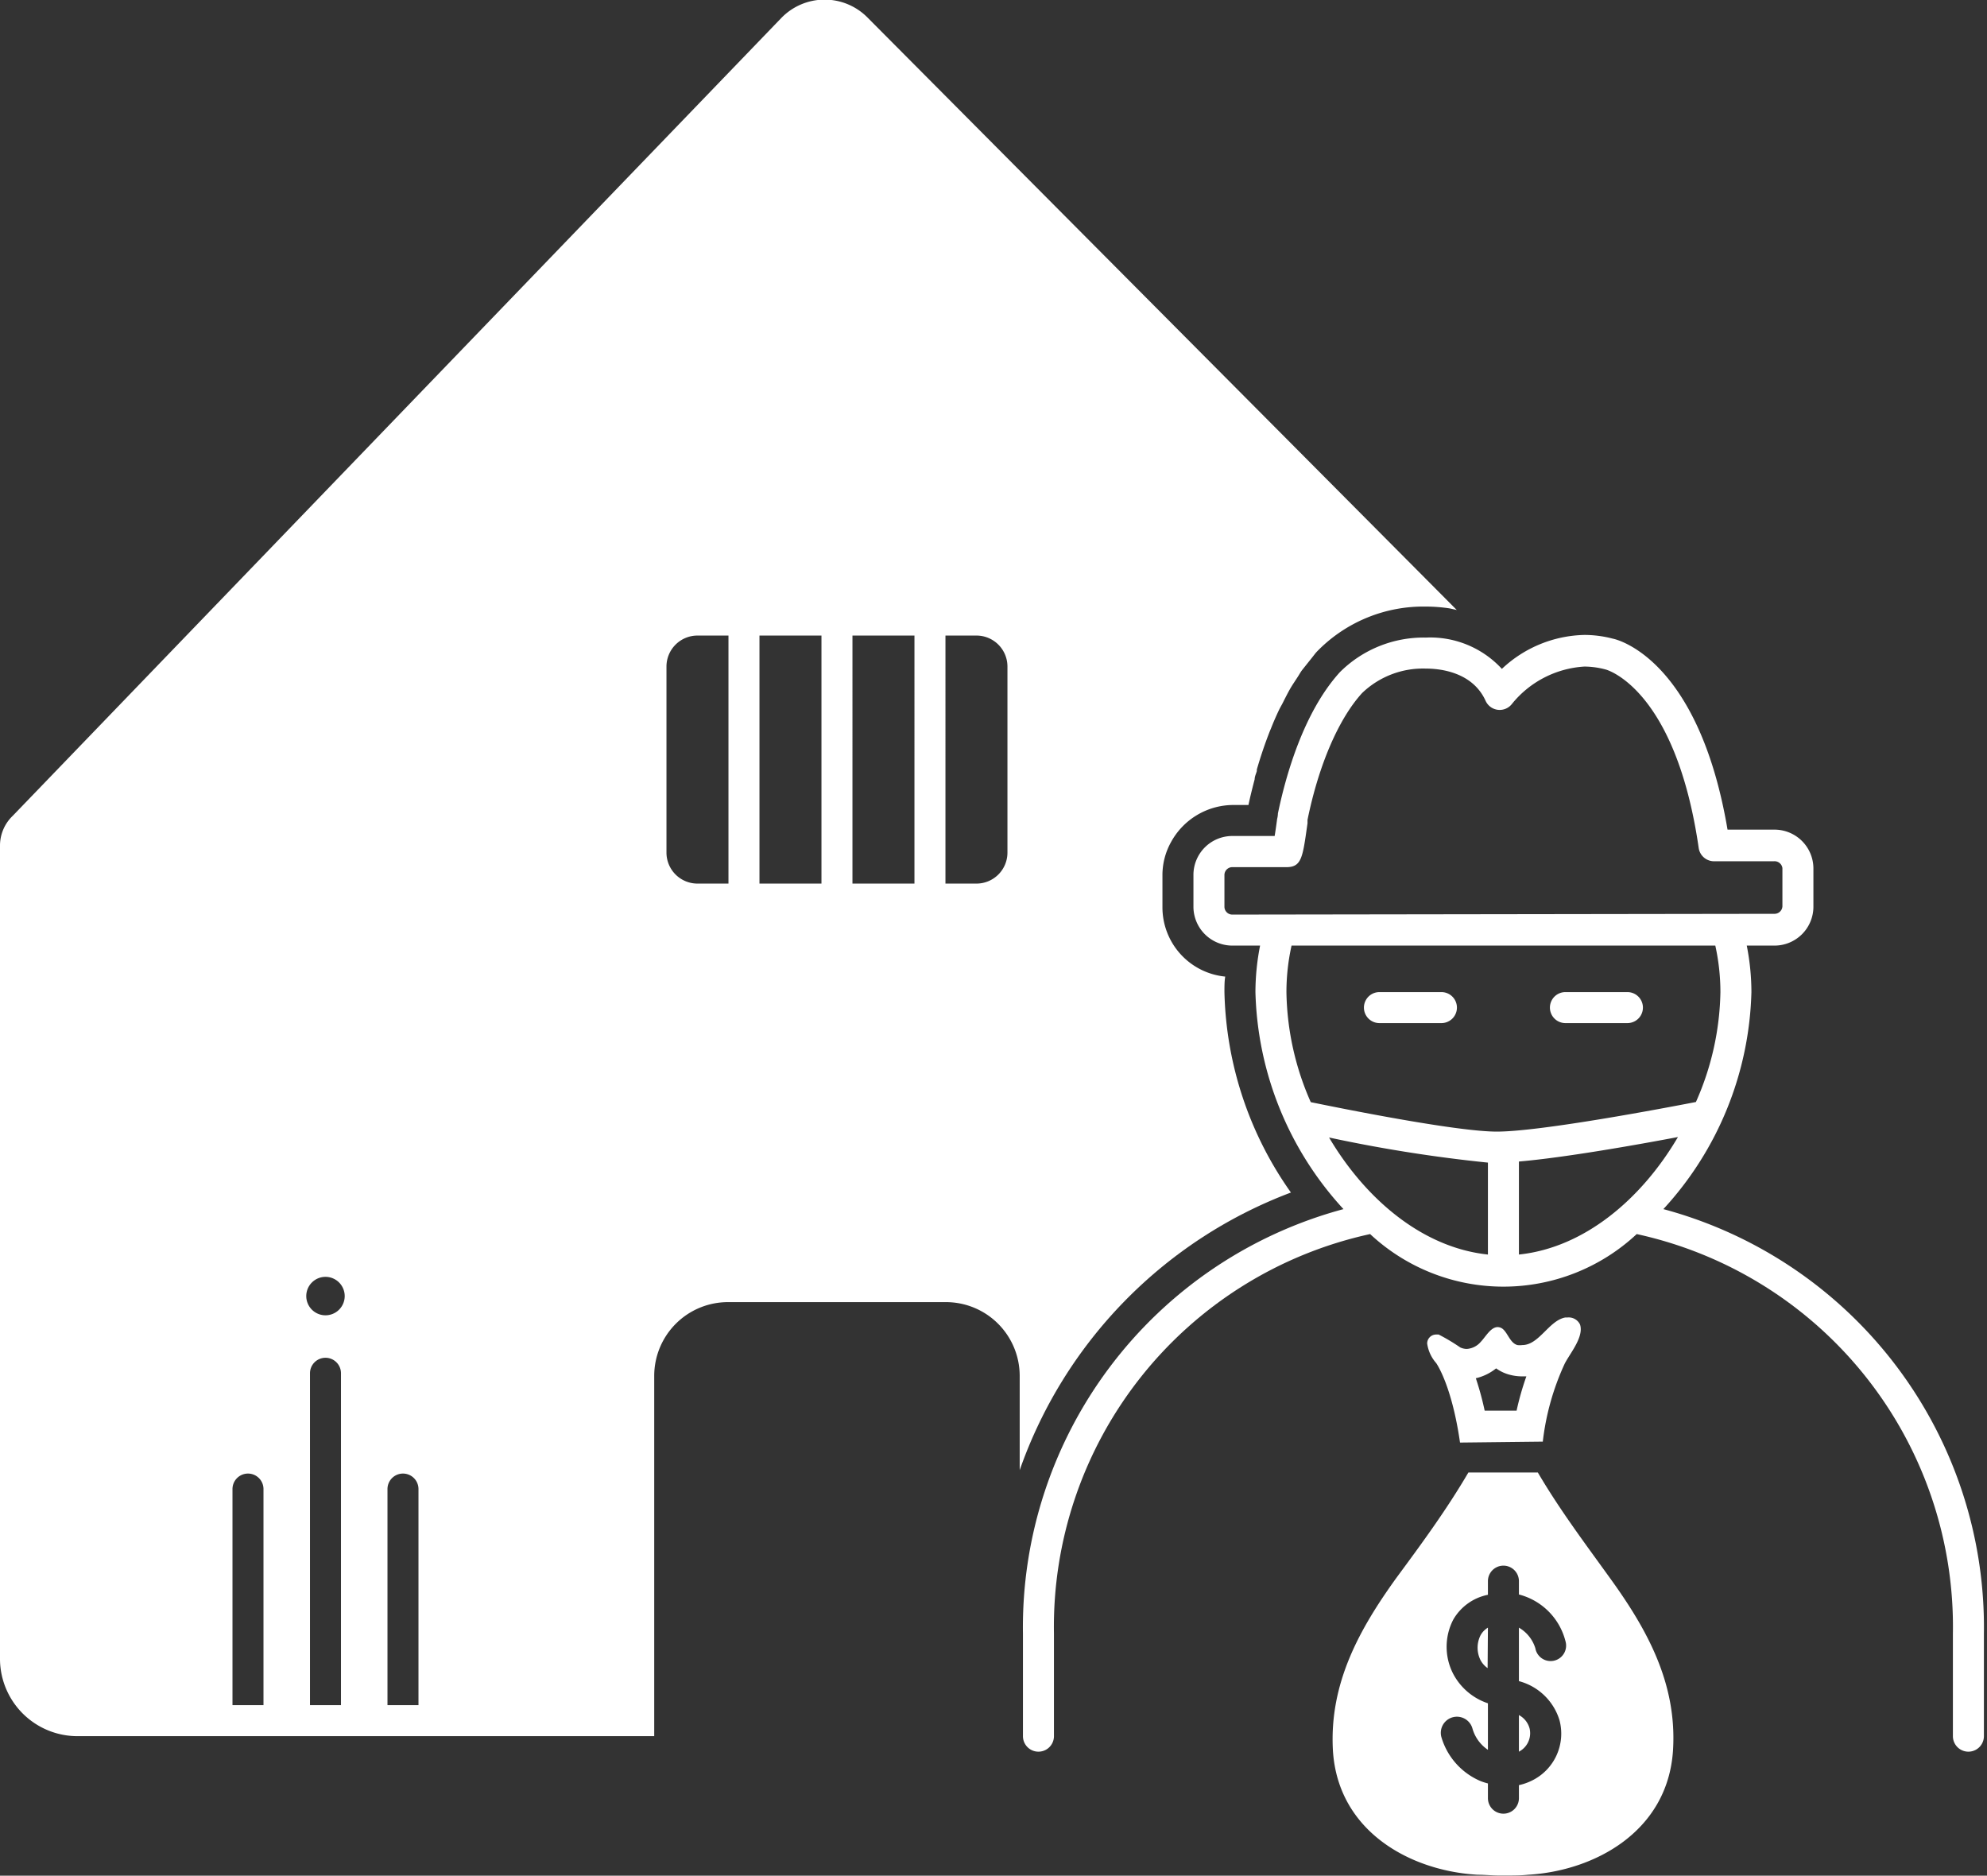
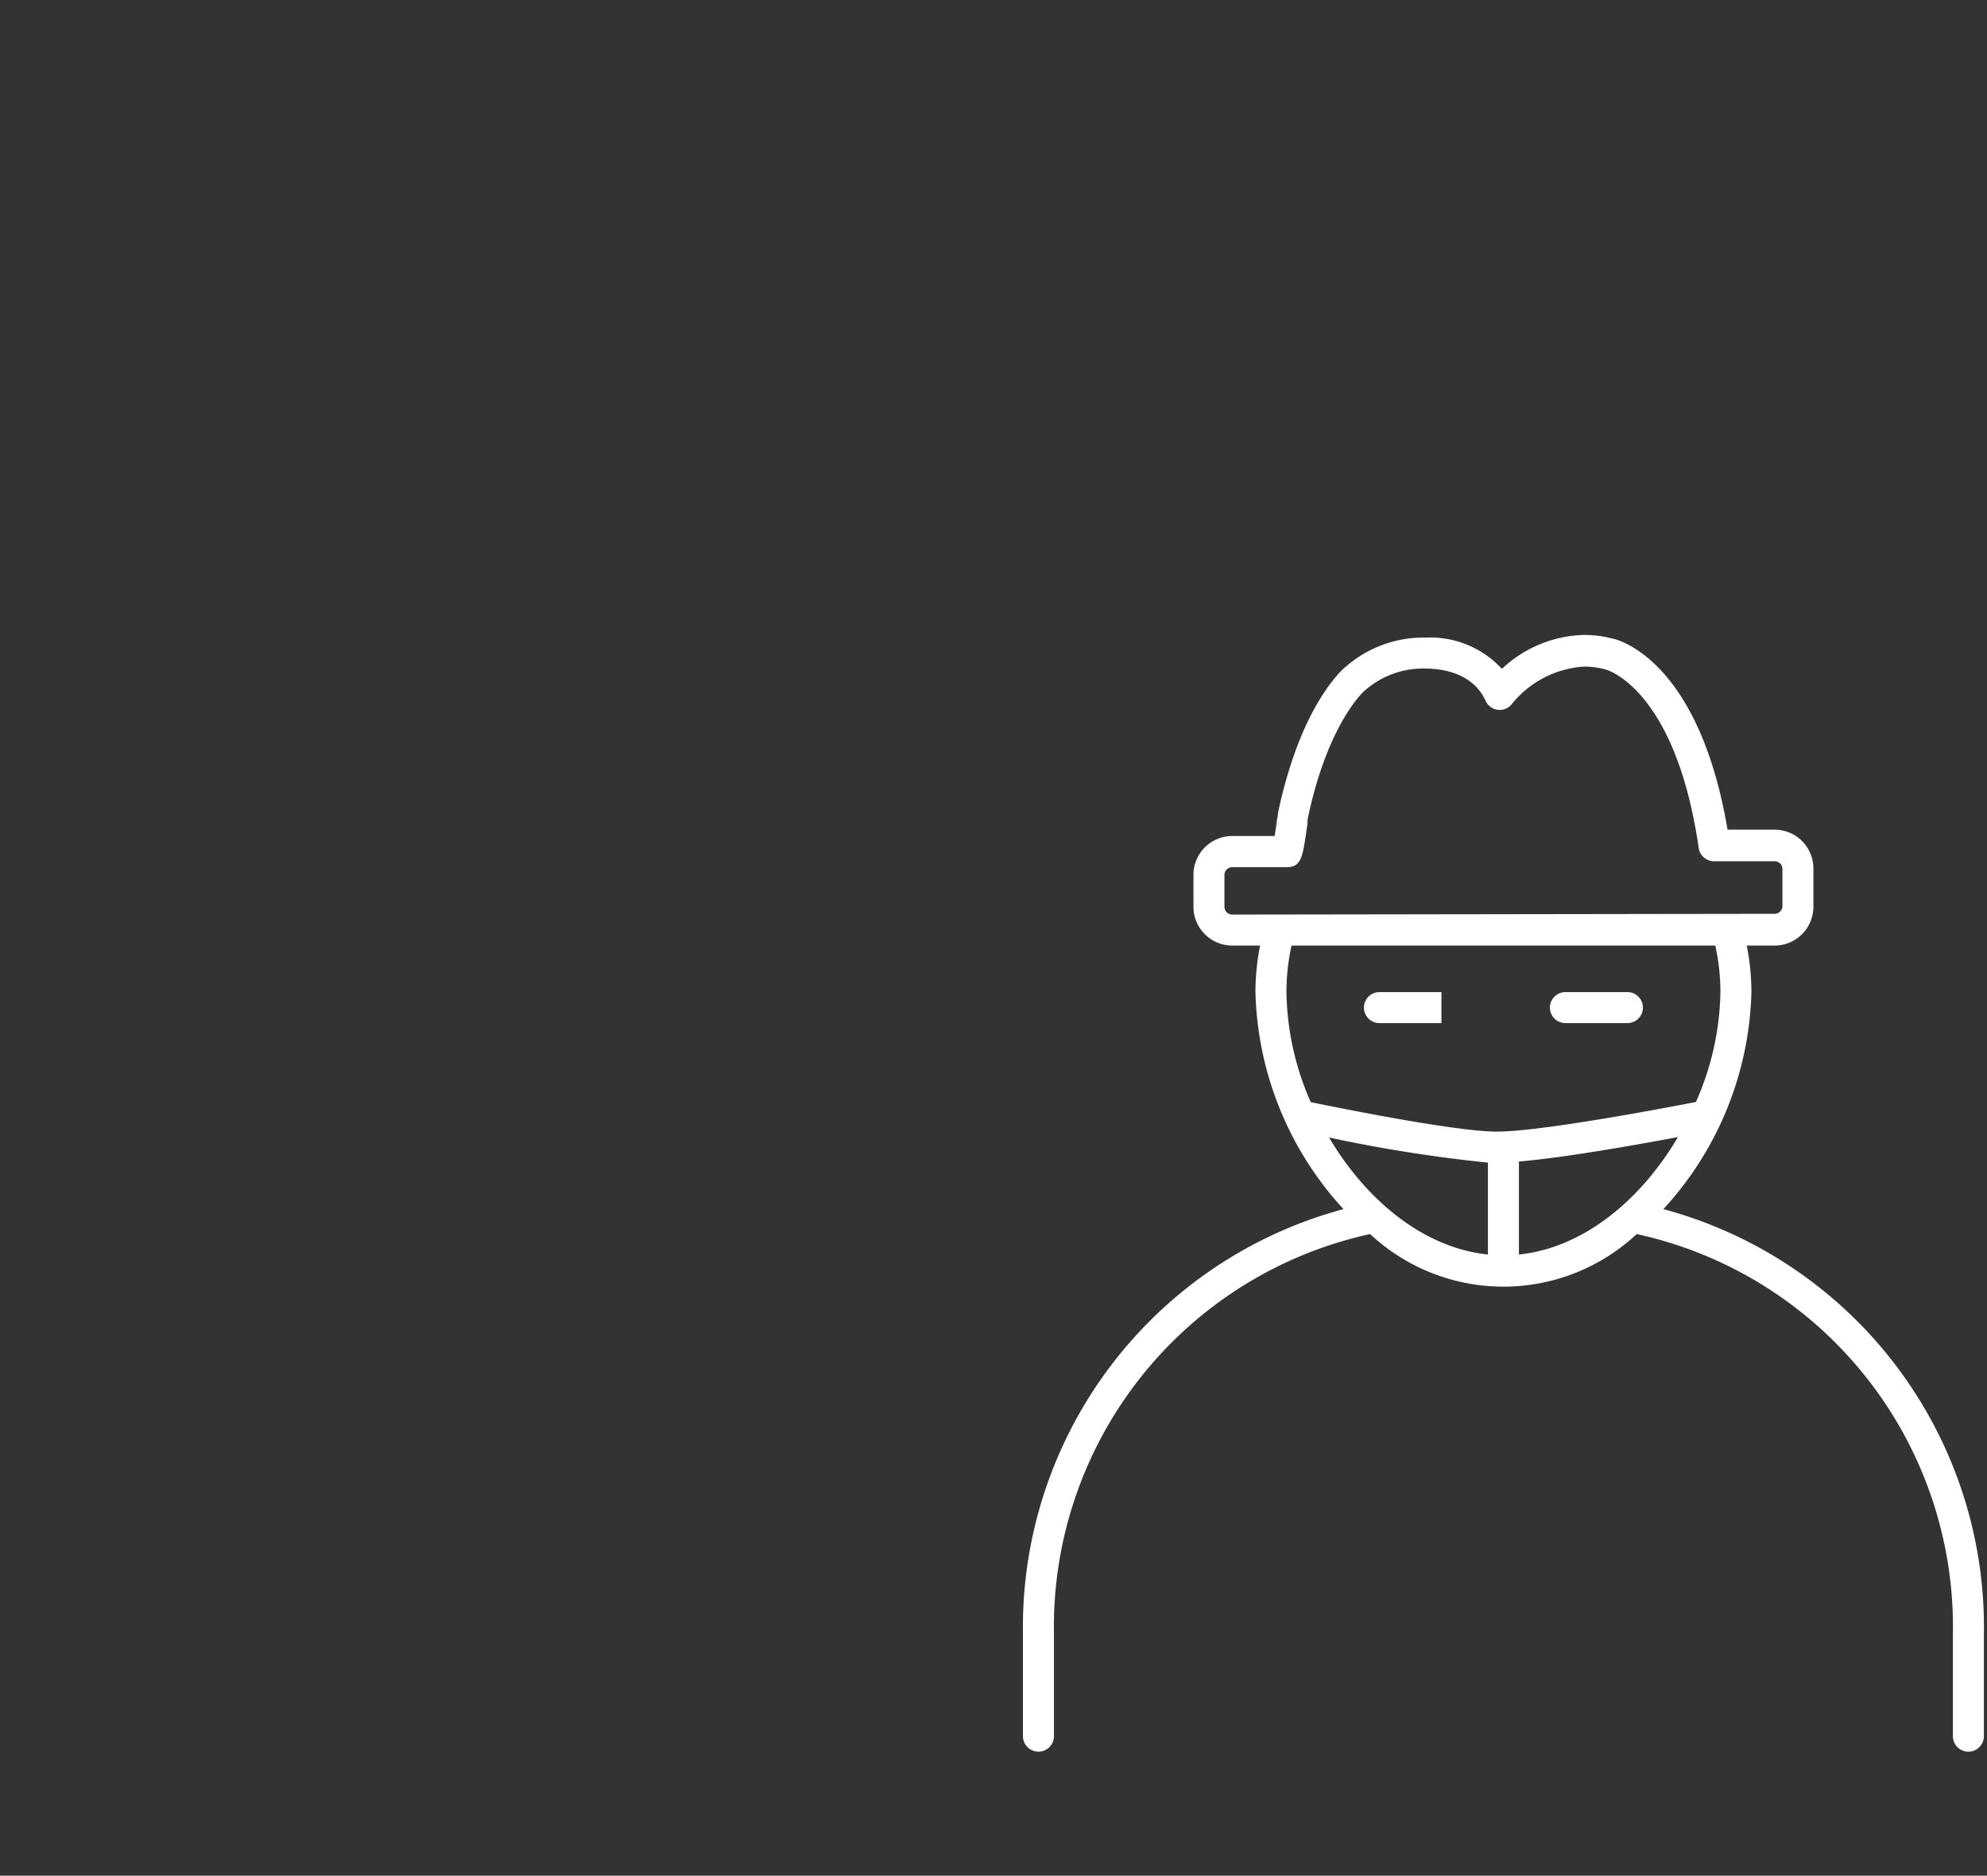
<svg xmlns="http://www.w3.org/2000/svg" data-name="Layer 1" fill="#ffffff" height="121" preserveAspectRatio="xMidYMid meet" version="1" viewBox="-0.0 4.0 128.2 121.0" width="128.2" zoomAndPan="magnify">
  <rect x="-0.0" y="4.0" width="128.2" height="121.0" fill="#333333" stroke="none" />
  <g id="change1_1">
    <path d="M107.32,82A21.46,21.46,0,0,0,113,68a15.58,15.58,0,0,0-.3-3h1.76A2.51,2.51,0,0,0,117,62.52V60a2.51,2.51,0,0,0-2.54-2.48h-3c-1.89-11.14-7.23-12.29-7.4-12.32a7.24,7.24,0,0,0-1.84-.24,8,8,0,0,0-5.32,2.19A6.28,6.28,0,0,0,92,45.13a7.65,7.65,0,0,0-5.55,2.23c-2.4,2.64-3.53,6.85-4,9.12,0,0,0,.16-.05.35q-.09.68-.16,1.1H79.54A2.51,2.51,0,0,0,77,60.42v2.1A2.51,2.51,0,0,0,79.54,65H81.3a15.59,15.59,0,0,0-.3,3,21.45,21.45,0,0,0,5.68,14A27.93,27.93,0,0,0,66,109.39V116a1,1,0,1,0,2,0v-6.61A25.93,25.93,0,0,1,88.4,83.61a12.6,12.6,0,0,0,17.2,0A25.93,25.93,0,0,1,126,109.39V116a1,1,0,0,0,2,0v-6.61A27.93,27.93,0,0,0,107.32,82ZM79.54,63a.51.51,0,0,1-.54-.48v-2.1a.51.51,0,0,1,.54-.48H83c1,0,1.05-.66,1.36-2.83l0-.22c.72-3.53,2-6.51,3.52-8.18A5.68,5.68,0,0,1,92,47.13c.87,0,3,.2,3.85,2.08a1,1,0,0,0,.79.58,1,1,0,0,0,.91-.38A6.51,6.51,0,0,1,102.23,47a5.41,5.41,0,0,1,1.37.19s4.5,1.16,6,11.52a1,1,0,0,0,1,.85h3.85A.51.51,0,0,1,115,60v2.47a.51.51,0,0,1-.54.48ZM96,84.93c-4.21-.44-7.89-3.56-10.25-7.55A94.08,94.08,0,0,0,96,79ZM96.57,77c-2.66,0-10.24-1.54-12-1.9A18.12,18.12,0,0,1,83,68a13.88,13.88,0,0,1,.33-3h27.34a13.88,13.88,0,0,1,.33,3,18.11,18.11,0,0,1-1.58,7.09C107.56,75.45,99.43,77,96.57,77ZM98,84.93v-6c2.93-.25,7.63-1.08,10.26-1.58C105.91,81.35,102.22,84.49,98,84.93Z" fill="inherit" />
  </g>
  <g id="change1_2">
-     <path d="M93,68H89a1,1,0,0,0,0,2h4a1,1,0,0,0,0-2Z" fill="inherit" />
+     <path d="M93,68H89a1,1,0,0,0,0,2h4Z" fill="inherit" />
  </g>
  <g id="change1_3">
    <path d="M105,68h-4a1,1,0,0,0,0,2h4a1,1,0,0,0,0-2Z" fill="inherit" />
  </g>
  <g id="change1_4">
-     <path d="M99.54,97a16.41,16.41,0,0,1,1.4-5c.3-.63,1.28-1.75,1-2.56a.81.81,0,0,0-.8-.45H101c-1.05.18-1.7,1.78-2.78,1.78a1.17,1.17,0,0,1-.32,0c-.49-.14-.63-.84-1-1.08a.54.54,0,0,0-.27-.08c-.45,0-.78.63-1.09.95a1.3,1.3,0,0,1-.9.46,1,1,0,0,1-.43-.1,12.47,12.47,0,0,0-1.39-.83l-.16,0a.58.58,0,0,0-.58.58,2.42,2.42,0,0,0,.58,1.26s1,1.38,1.54,5.13Zm-3-4.72a2.58,2.58,0,0,0,.81.39,3.16,3.16,0,0,0,.87.12h.26A18.22,18.22,0,0,0,97.85,95H95.79a19.45,19.45,0,0,0-.57-2.09A3.25,3.25,0,0,0,96.52,92.28Z" fill="inherit" />
-   </g>
+     </g>
  <g id="change1_5">
-     <path d="M86,116.94c.33,5.21,5,7.76,9.35,8,.46,0,.92.05,1.38.05h.38c.5,0,1,0,1.48-.05,4.3-.25,9-2.79,9.35-8,.28-4.35-1.69-7.86-4.08-11.16-1.6-2.22-3.24-4.4-4.64-6.79H94.74c-1.4,2.39-3,4.57-4.64,6.79C87.72,109.08,85.75,112.59,86,116.94ZM93.77,112a3.8,3.8,0,0,1,0-3.53A3.33,3.33,0,0,1,96,106.88V106a1,1,0,0,1,2,0v.86a4.17,4.17,0,0,1,3,3,1,1,0,1,1-1.94.47A2.32,2.32,0,0,0,98,109v3.45a3.73,3.73,0,0,1,2.62,2.53,3.37,3.37,0,0,1-1.77,3.88,3.68,3.68,0,0,1-.85.3V120a1,1,0,0,1-2,0v-.95a4.25,4.25,0,0,1-.47-.15A4.44,4.44,0,0,1,93,116.07,1,1,0,1,1,95,115.5a2.45,2.45,0,0,0,1,1.38v-3A3.94,3.94,0,0,1,93.77,112Z" fill="inherit" />
-   </g>
+     </g>
  <g id="change1_6">
-     <path d="M98.69,115.51a1.38,1.38,0,0,0-.69-.87V117A1.34,1.34,0,0,0,98.69,115.51Z" fill="inherit" />
-   </g>
+     </g>
  <g id="change1_7">
-     <path d="M96,109a1.31,1.31,0,0,0-.47.48,1.79,1.79,0,0,0,0,1.63,1.48,1.48,0,0,0,.45.5Z" fill="inherit" />
-   </g>
+     </g>
  <g id="change1_8">
-     <path d="M5,116H42.21V92.73A4.76,4.76,0,0,1,47,88H61a4.76,4.76,0,0,1,4.79,4.73v6.11a29.59,29.59,0,0,1,17.5-17.91A23.22,23.22,0,0,1,79,68c0-.35,0-.7.05-1A4.49,4.49,0,0,1,75,62.52v-2.1a4.38,4.38,0,0,1,.55-2.09,4.59,4.59,0,0,1,4-2.4h1c.1-.48.24-1.05.4-1.66,0-.18.09-.35.14-.53l0-.1c.23-.79.51-1.64.85-2.5L82,51c.16-.41.34-.82.53-1.22.08-.16.17-.31.25-.47s.29-.58.45-.86.33-.52.49-.77.2-.34.32-.49.39-.49.59-.74.22-.29.35-.43l.08-.08A9.57,9.57,0,0,1,92,43.13a10.08,10.08,0,0,1,1.54.12l.45.1L56,5.16a3.89,3.89,0,0,0-5.59,0L.83,56.62A2.66,2.66,0,0,0,0,58.55v52.53A5,5,0,0,0,5,116ZM63,63a4,4,0,0,0,4-4A4,4,0,0,1,63,63Zm4-16a4,4,0,0,0-4-4A4,4,0,0,1,67,47Zm-6-2h2a2,2,0,0,1,2,2V59a2,2,0,0,1-2,2H61Zm-6,0h4V61H55ZM22,114H20V92.59a1,1,0,0,1,2,0ZM49,45h4V61H49ZM47,61H45a2,2,0,0,1-2-2V47a2,2,0,0,1,2-2h2ZM45,43a4,4,0,0,0-4,4A4,4,0,0,1,45,43Zm0,20a4,4,0,0,1-4-4A4,4,0,0,0,45,63ZM25,100.06a1,1,0,1,1,2,0V114H25ZM21,86.37a1.24,1.24,0,1,1-1.24,1.24A1.24,1.24,0,0,1,21,86.37Zm-6,13.69a1,1,0,1,1,2,0V114H15Z" fill="inherit" />
-   </g>
+     </g>
</svg>